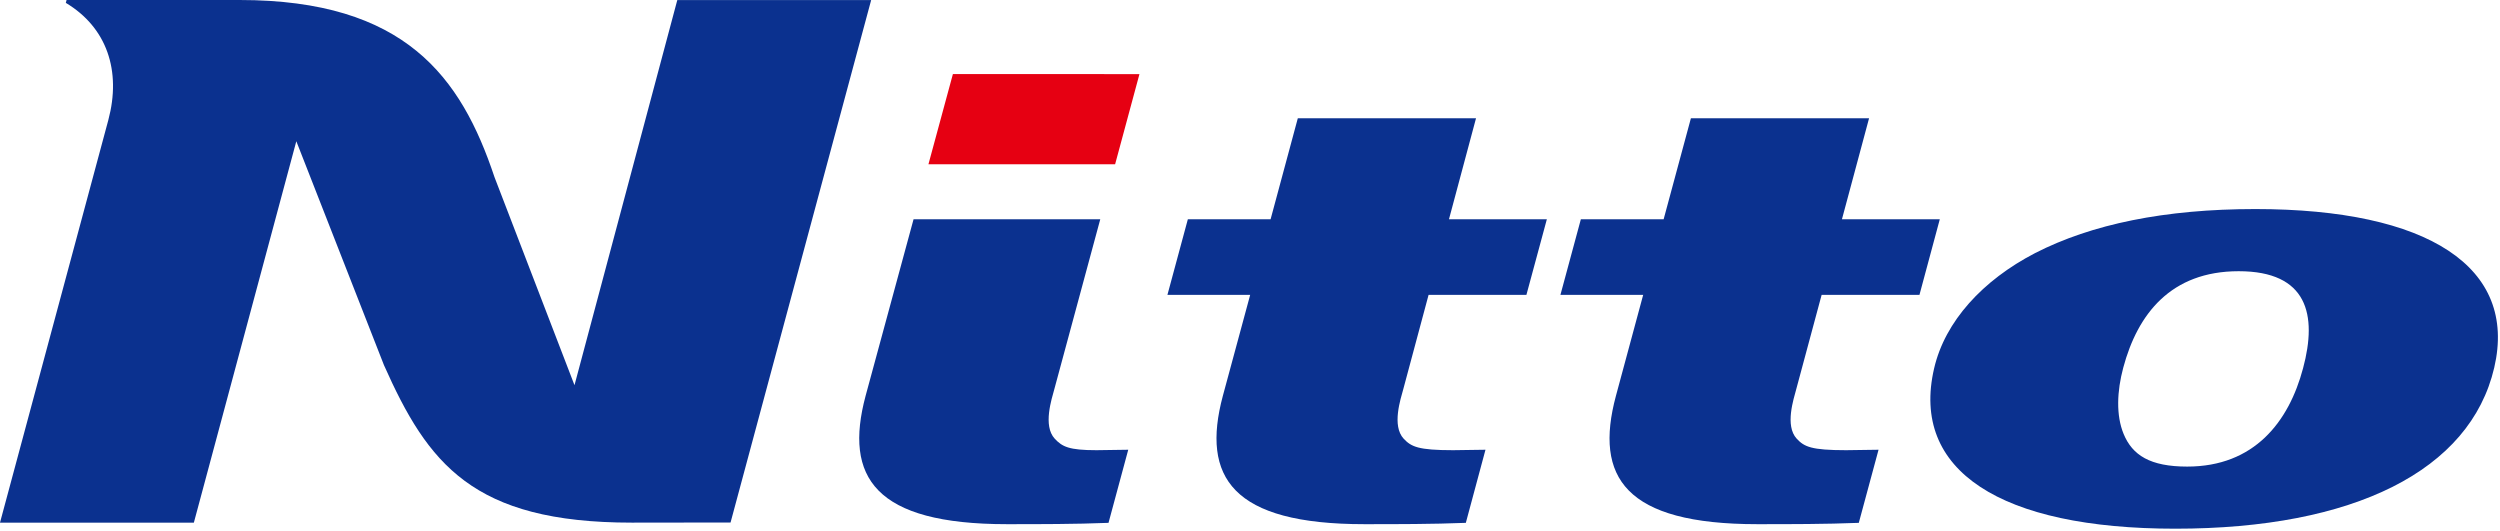
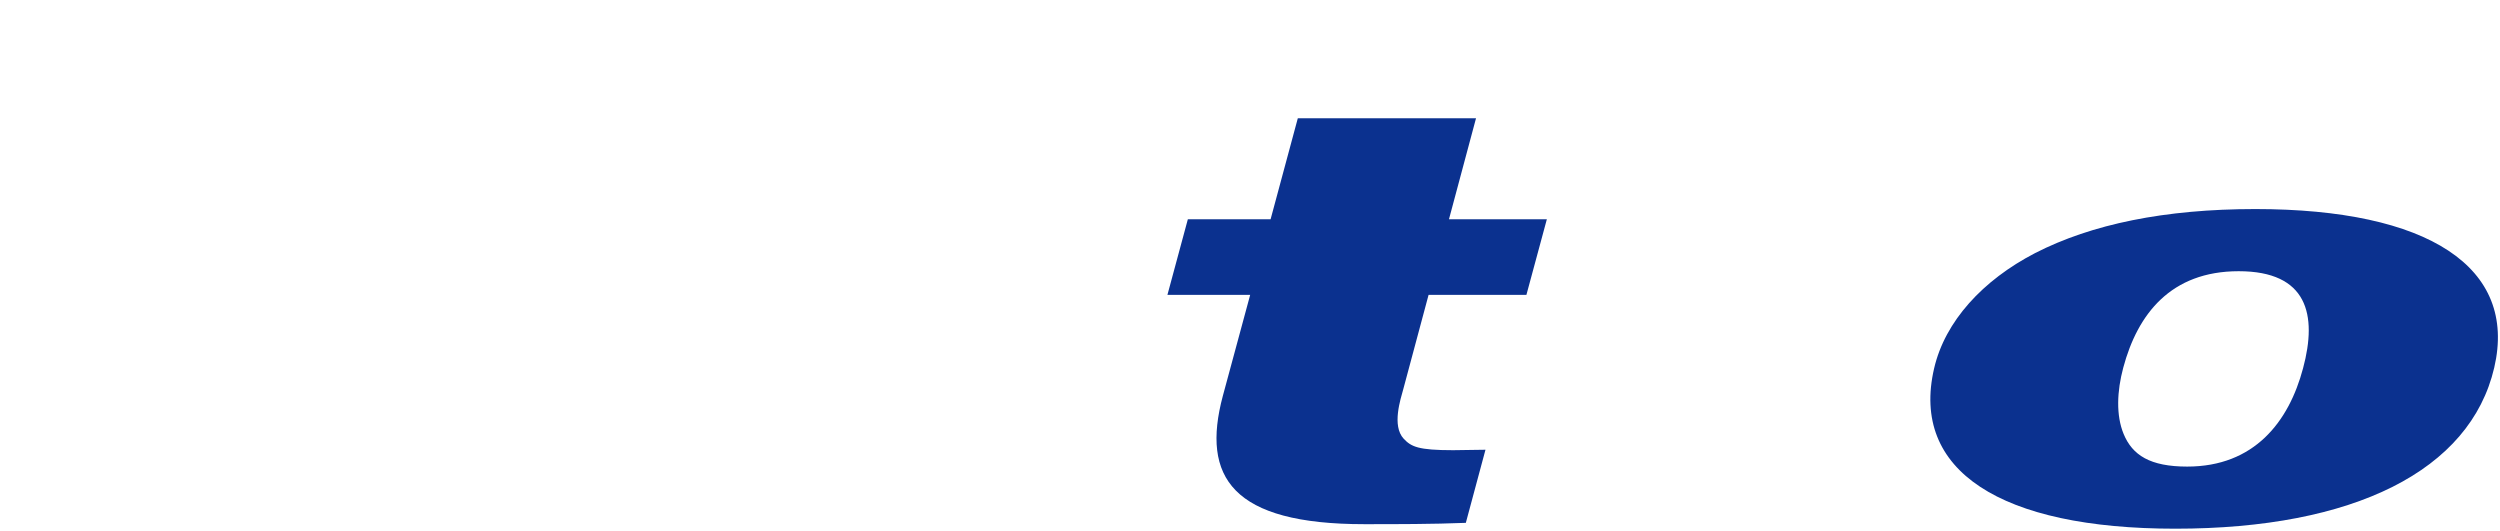
<svg xmlns="http://www.w3.org/2000/svg" width="100%" height="100%" viewBox="0 0 452 96" version="1.1" xml:space="preserve" style="fill-rule:evenodd;clip-rule:evenodd;stroke-linejoin:round;stroke-miterlimit:2;">
  <g transform="matrix(1,0,0,1,-1.938,-0.67)">
    <g>
-       <path d="M13.974,0.67L13.837,1.188C21.269,5.64 23.901,13.472 21.521,22.382L1.938,95.163L36.988,95.163L55.512,26.205L71.36,66.689C79.291,84.491 87.378,95.163 116.165,95.163L134.022,95.139L159.445,0.678L124.395,0.678L105.806,70.311L91.341,32.69C85.293,14.57 75.18,0.67 45.245,0.67L13.974,0.67Z" style="fill:rgb(11,49,143);fill-rule:nonzero;" />
      <path d="M395.238,96.258C363.676,96.258 347.312,85.778 351.629,67.262C353.602,58.761 360.405,51.34 369.891,46.425C380.1,41.197 393.339,38.467 409.692,38.467C440.925,38.467 457.135,48.942 452.895,67.147C448.548,85.778 427.458,96.258 395.238,96.258ZM406.692,49.705C394.42,49.705 388.416,57.452 385.822,67.147C384.68,71.4 384.5,75.764 385.891,79.134C387.477,82.968 390.676,85.029 397.382,85.029C409.492,85.029 415.749,76.961 418.328,67.262C420.946,57.553 419.121,49.705 406.692,49.705L406.692,49.705Z" style="fill:rgb(11,49,143);fill-rule:nonzero;" />
      <path d="M260.225,53.985L277.912,53.985L281.609,40.314L263.911,40.314L268.801,22.056L236.581,22.056L231.661,40.314L216.701,40.314L213.008,53.985L227.969,53.985L223.03,72.238C219.087,86.961 224.715,95.441 248.59,95.441C254.635,95.441 260.818,95.441 266.96,95.201L270.513,81.983L264.655,82.065C258.359,82.065 257.086,81.447 255.714,79.979C253.554,77.636 255.165,72.817 255.67,70.962L260.225,53.985Z" style="fill:rgb(11,49,143);fill-rule:nonzero;" />
      <g>
-         <path d="M207.95,14.07L174.223,14.057L169.8,30.366L203.551,30.366L207.95,14.07Z" style="fill:rgb(230,0,18);fill-rule:nonzero;" />
-         <path d="M200.867,40.308L167.11,40.308L158.438,72.238C154.5,86.961 160.109,95.441 183.979,95.441C190.035,95.441 196.213,95.441 202.357,95.201L205.925,81.983L200.178,82.065C195.222,82.065 193.987,81.447 192.629,79.979C190.469,77.636 192.08,72.817 192.579,70.962L200.867,40.308Z" style="fill:rgb(11,49,143);fill-rule:nonzero;" />
-       </g>
-       <path d="M331.288,53.985L348.975,53.985L352.652,40.314L334.96,40.314L339.864,22.056L307.652,22.056L302.723,40.314L287.756,40.314L284.062,53.985L299.024,53.985L294.098,72.238C290.146,86.961 295.758,95.441 319.638,95.441C325.695,95.441 331.881,95.441 338.008,95.201L341.579,81.983L335.717,82.065C329.409,82.065 328.135,81.447 326.777,79.979C324.617,77.636 326.225,72.817 326.719,70.962L331.288,53.985Z" style="fill:rgb(11,49,143);fill-rule:nonzero;" />
+         </g>
    </g>
  </g>
</svg>